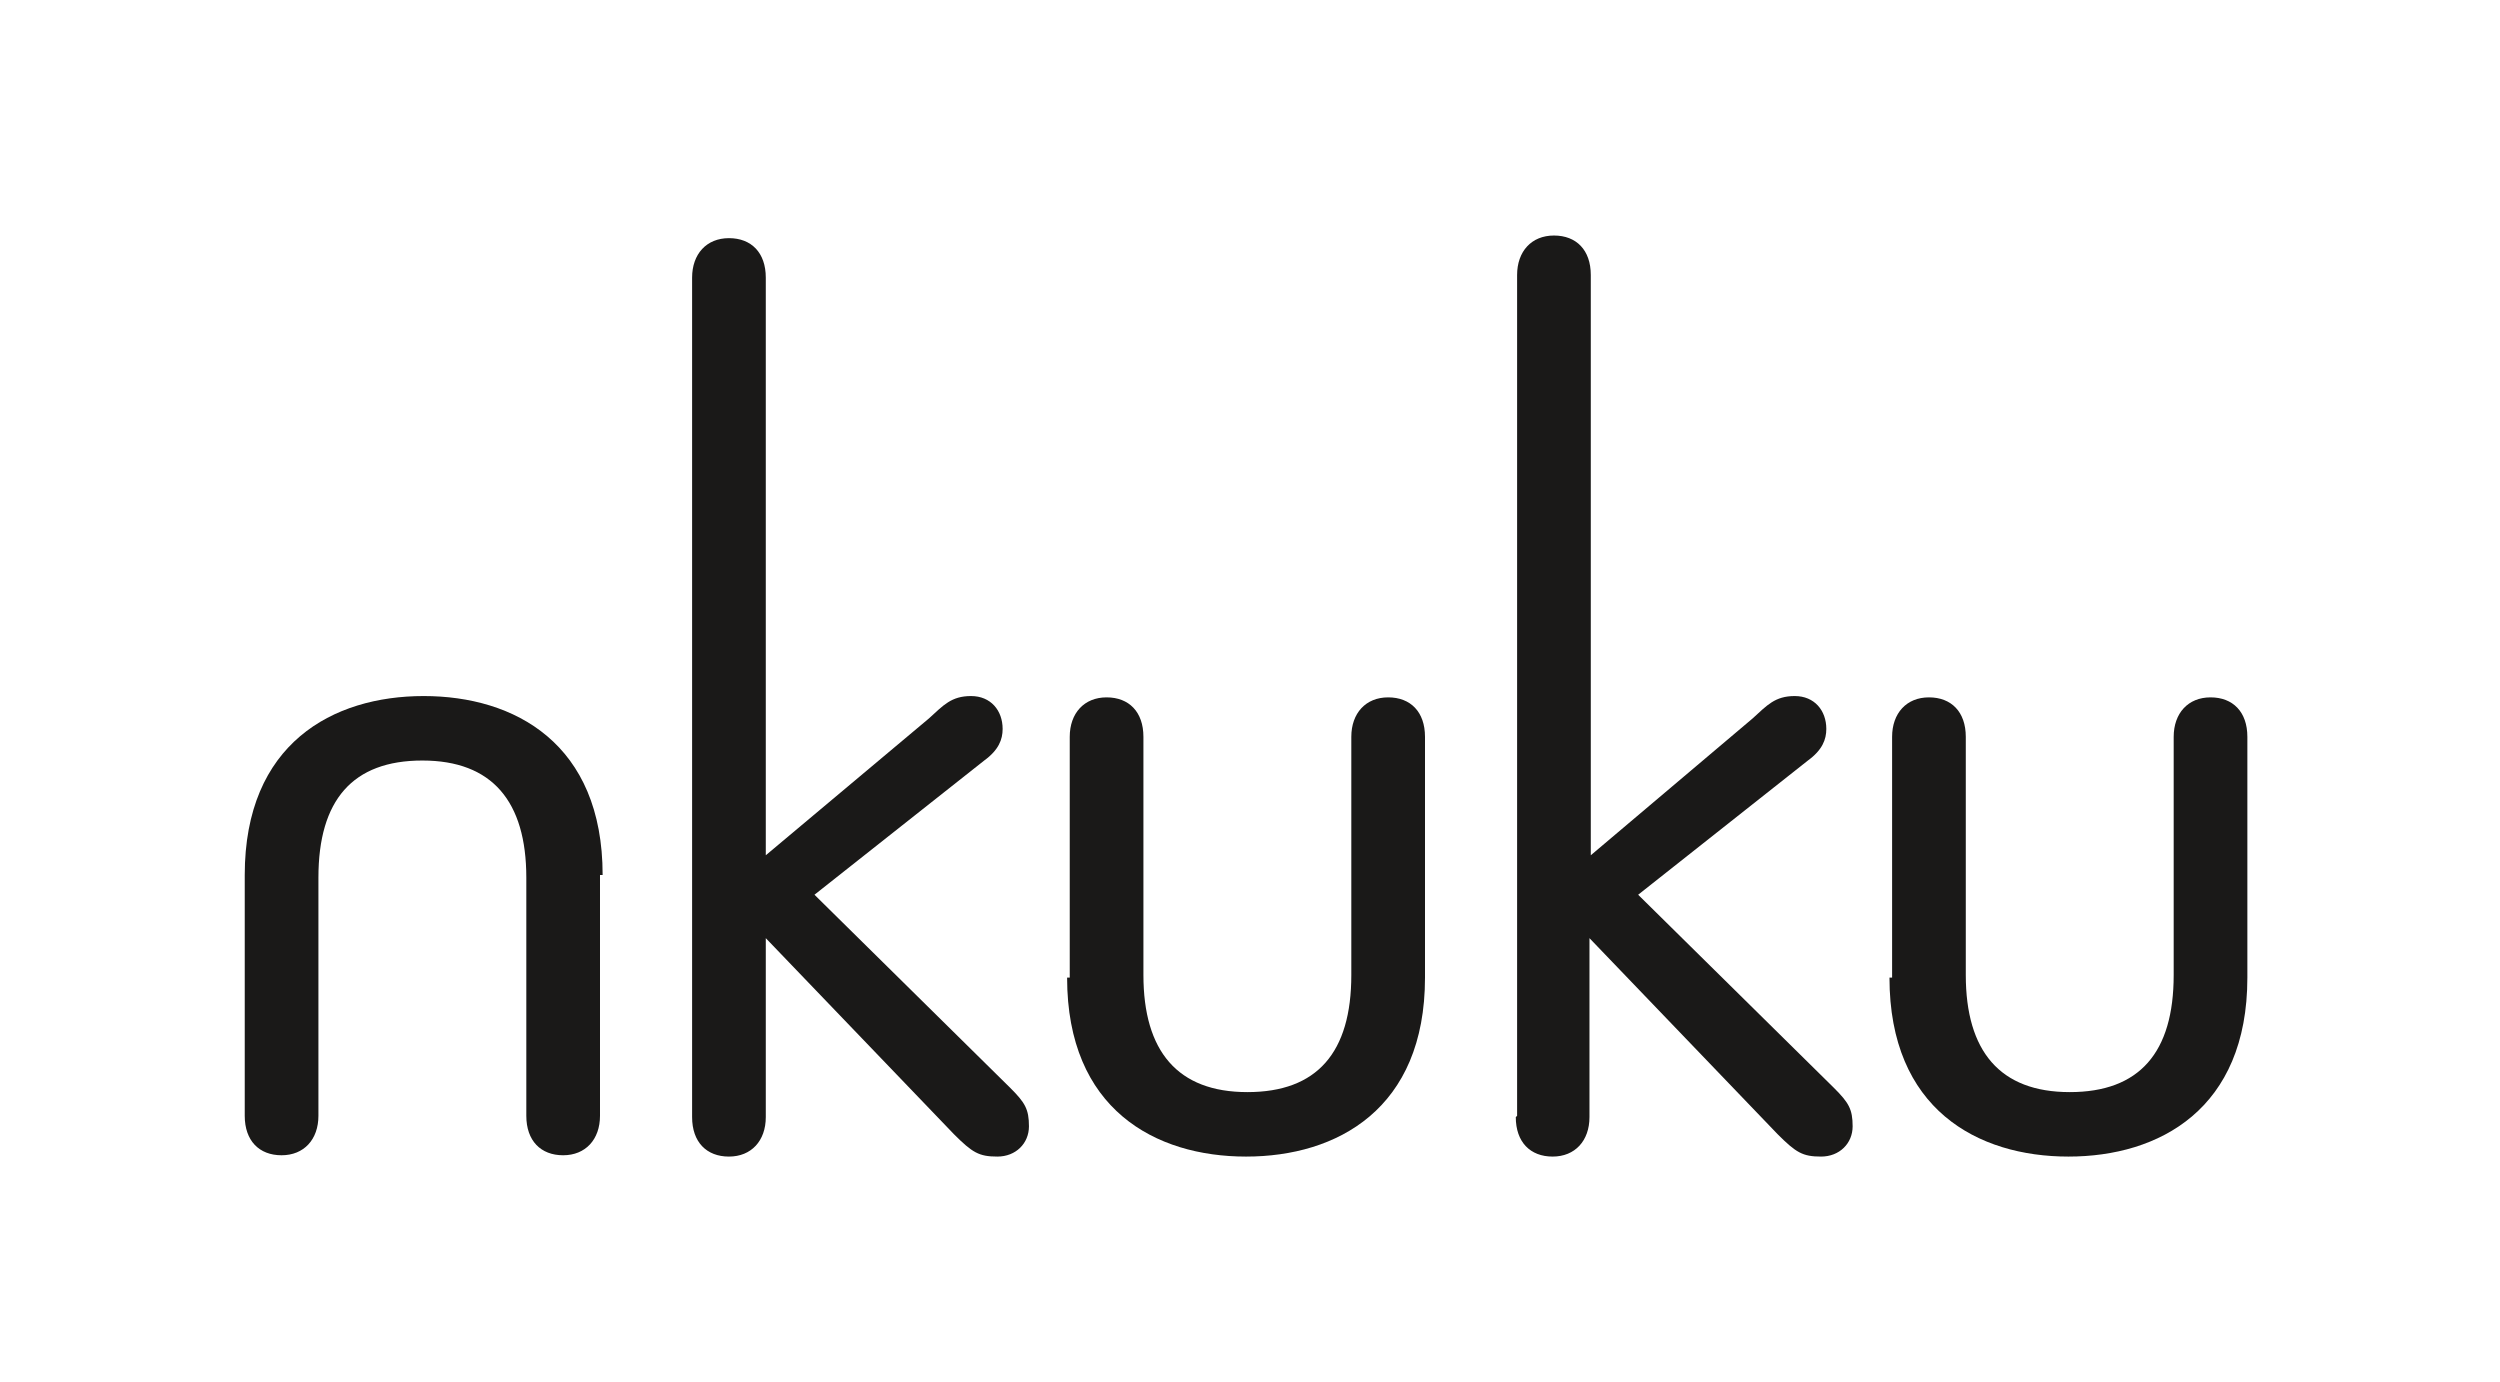
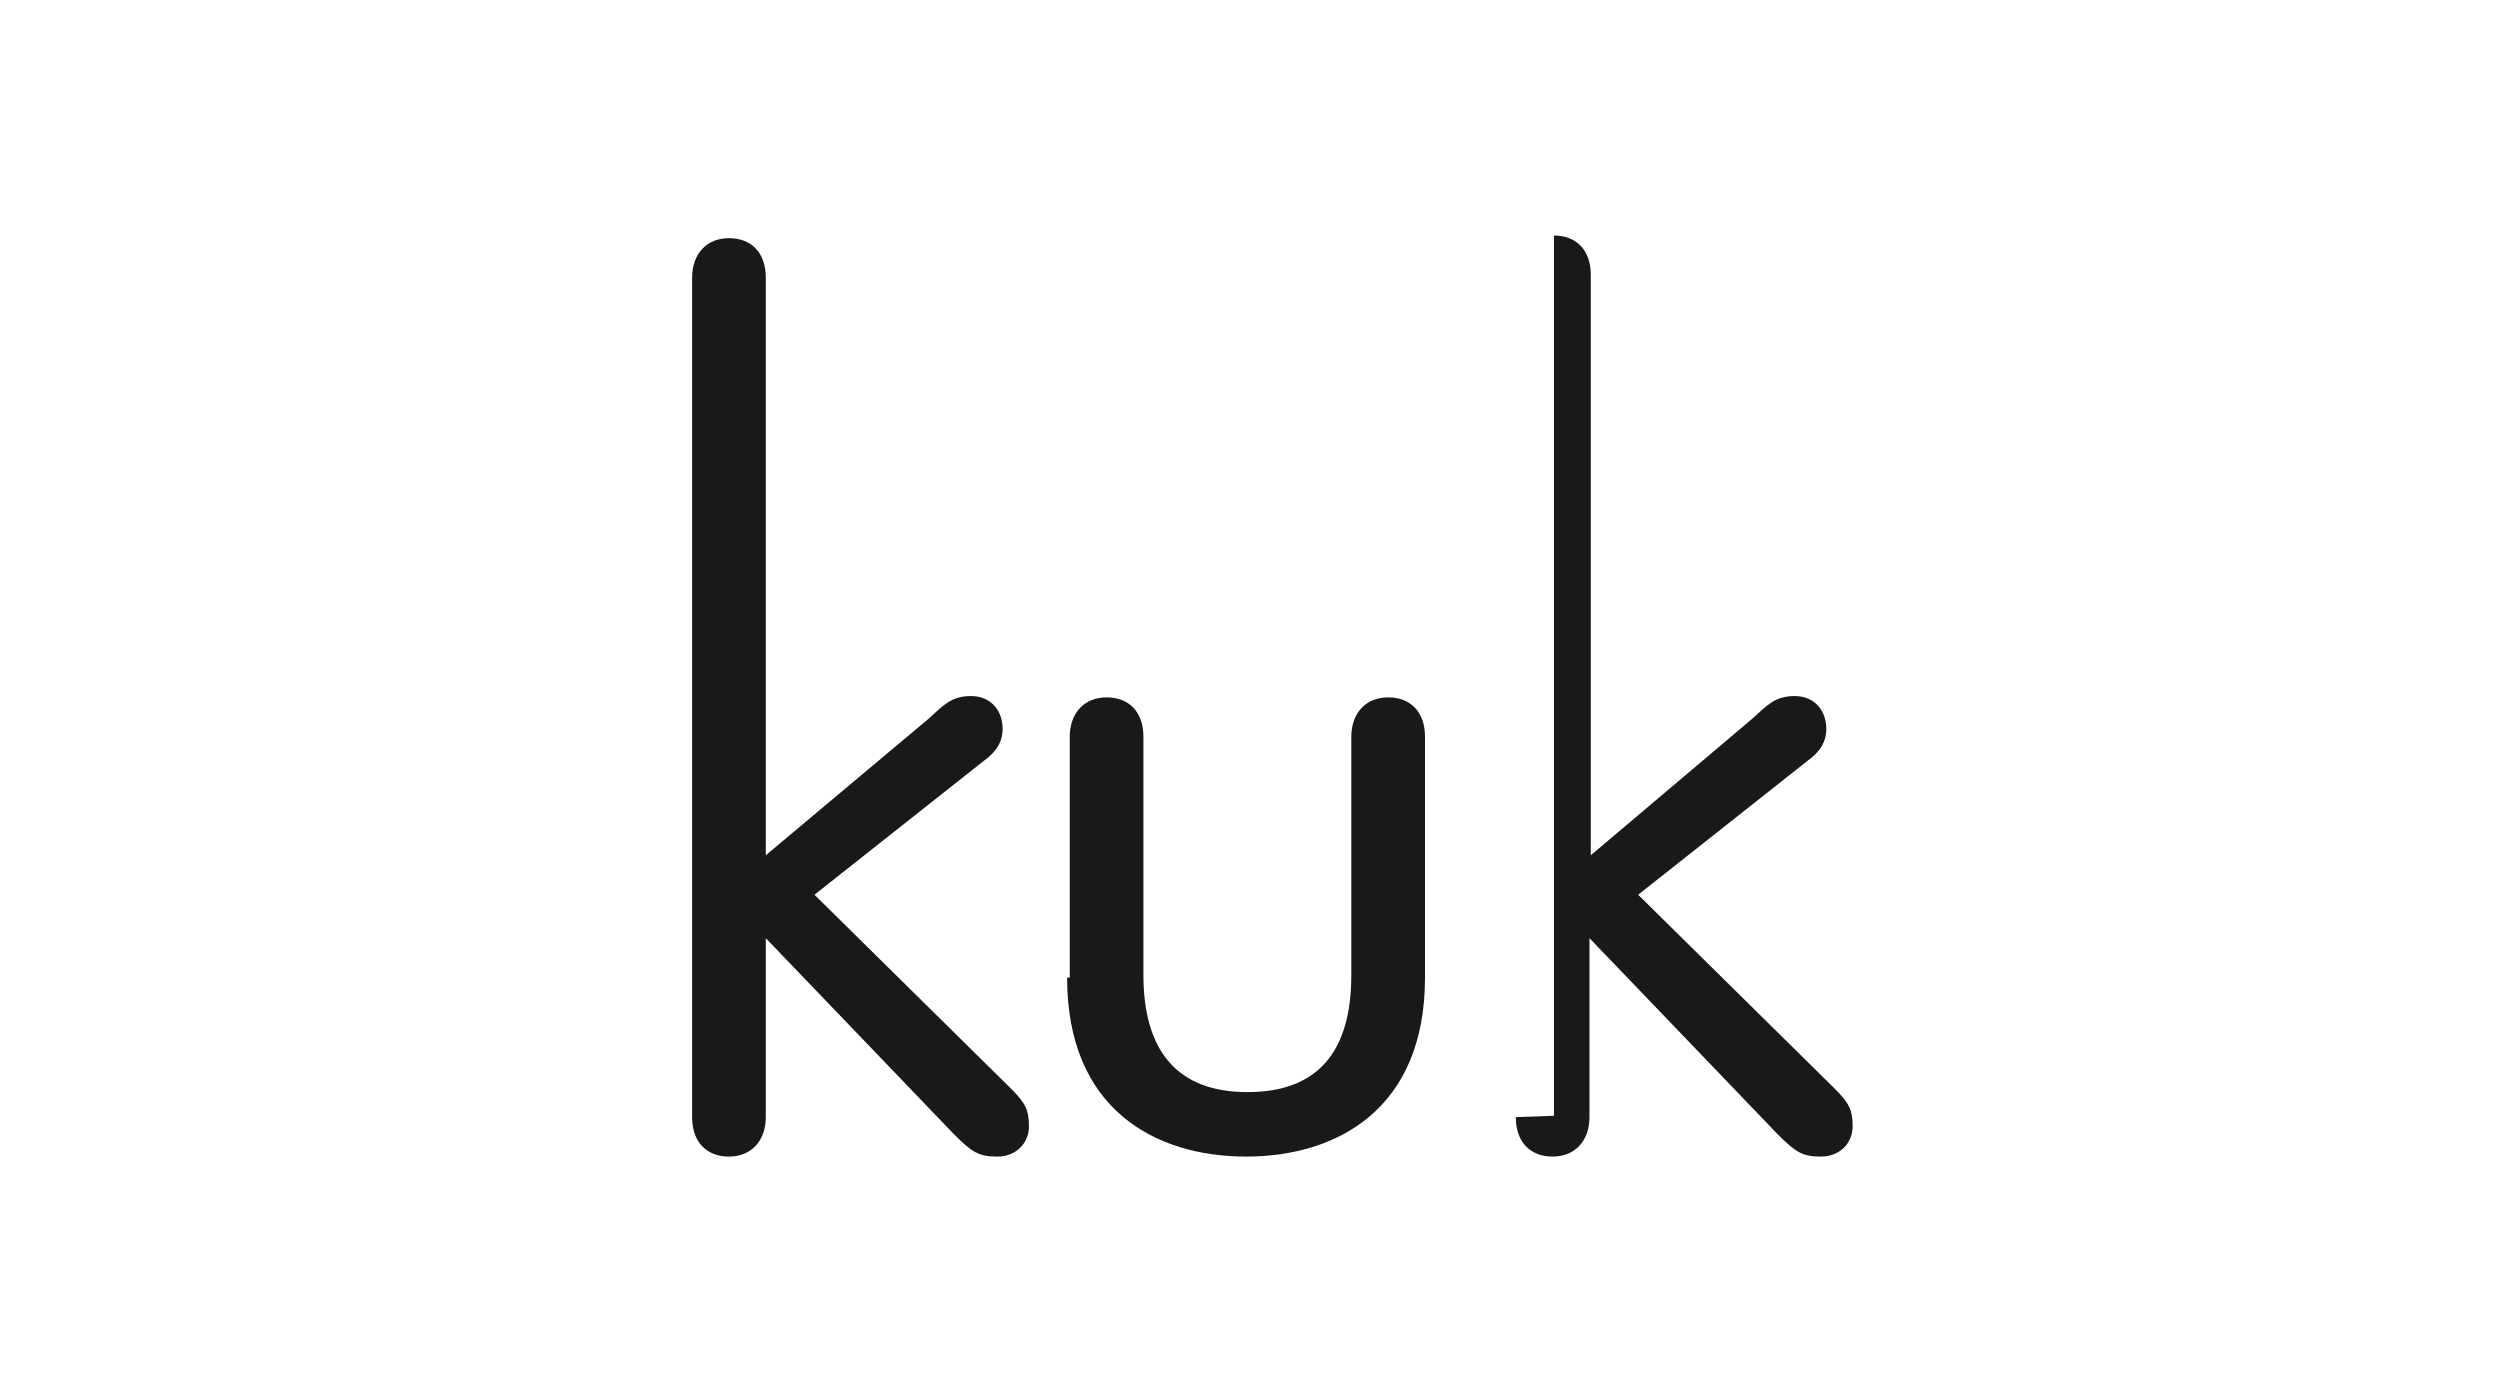
<svg xmlns="http://www.w3.org/2000/svg" width="190" height="105" viewBox="0 0 190 105" fill="none">
  <path d="M52.6 84.9C52.6 86.8 53.7 87.9 55.4 87.9C57.1 87.9 58.2 86.7 58.2 84.9V71.3L72.5 86.2C73.9 87.6 74.4 87.9 75.8 87.9C77.2 87.9 78.2 86.9 78.2 85.6C78.2 84.3 77.9 83.8 76.8 82.7L61.9 68L74.8 57.8C75.9 57 76.2 56.2 76.2 55.4C76.2 54 75.3 52.9 73.8 52.9C72.3 52.9 71.7 53.6 70.6 54.6L58.2 65V21.1C58.2 19.2 57.1 18.1 55.4 18.1C53.7 18.1 52.6 19.3 52.6 21.1V84.9Z" fill="#1A1918" />
  <path d="M81.1 74.3C81.1 84.3 87.8 87.9 94.7 87.9C101.6 87.9 108.3 84.3 108.3 74.3V56C108.3 54.1 107.2 53 105.5 53C103.8 53 102.7 54.2 102.7 56V74.1C102.7 80 100.1 83 94.8 83C89.5 83 86.9 79.9 86.9 74.1V56C86.9 54.1 85.8 53 84.1 53C82.4 53 81.3 54.2 81.3 56V74.3H81.1Z" fill="#1A1918" />
-   <path d="M115.2 84.9C115.2 86.8 116.3 87.9 118 87.9C119.7 87.9 120.8 86.7 120.8 84.9V71.3L135.1 86.2C136.5 87.6 137 87.9 138.4 87.9C139.8 87.9 140.8 86.9 140.8 85.6C140.8 84.3 140.5 83.8 139.4 82.7L124.5 68L137.4 57.8C138.5 57 138.8 56.2 138.8 55.4C138.8 54 137.9 52.9 136.4 52.9C134.9 52.9 134.3 53.6 133.2 54.6L120.9 65V20.9C120.9 19 119.8 17.9 118.1 17.9C116.4 17.9 115.3 19.1 115.3 20.9V84.8L115.2 84.9Z" fill="#1A1918" />
-   <path d="M143.6 74.3C143.6 84.3 150.3 87.9 157.2 87.9C164.1 87.9 170.8 84.3 170.8 74.3V56C170.8 54.1 169.7 53 168 53C166.3 53 165.2 54.2 165.2 56V74.1C165.2 80 162.6 83 157.3 83C152 83 149.4 79.9 149.4 74.1V56C149.4 54.1 148.3 53 146.6 53C144.9 53 143.8 54.2 143.8 56V74.3H143.6Z" fill="#1A1918" />
-   <path d="M45.8 66.5C45.8 56.5 39.1 52.9 32.2 52.9C25.3 52.9 18.6 56.5 18.6 66.5V84.8C18.6 86.7 19.7 87.8 21.4 87.8C23.1 87.8 24.2 86.6 24.2 84.8V66.7C24.2 60.8 26.8 57.8 32.1 57.8C37.4 57.8 40 60.9 40 66.7V84.8C40 86.7 41.1 87.8 42.8 87.8C44.5 87.8 45.6 86.6 45.6 84.8V66.5H45.8Z" fill="#1A1918" />
+   <path d="M115.2 84.9C115.2 86.8 116.3 87.9 118 87.9C119.7 87.9 120.8 86.7 120.8 84.9V71.3L135.1 86.2C136.5 87.6 137 87.9 138.4 87.9C139.8 87.9 140.8 86.9 140.8 85.6C140.8 84.3 140.5 83.8 139.4 82.7L124.5 68L137.4 57.8C138.5 57 138.8 56.2 138.8 55.4C138.8 54 137.9 52.9 136.4 52.9C134.9 52.9 134.3 53.6 133.2 54.6L120.9 65V20.9C120.9 19 119.8 17.9 118.1 17.9V84.8L115.2 84.9Z" fill="#1A1918" />
</svg>